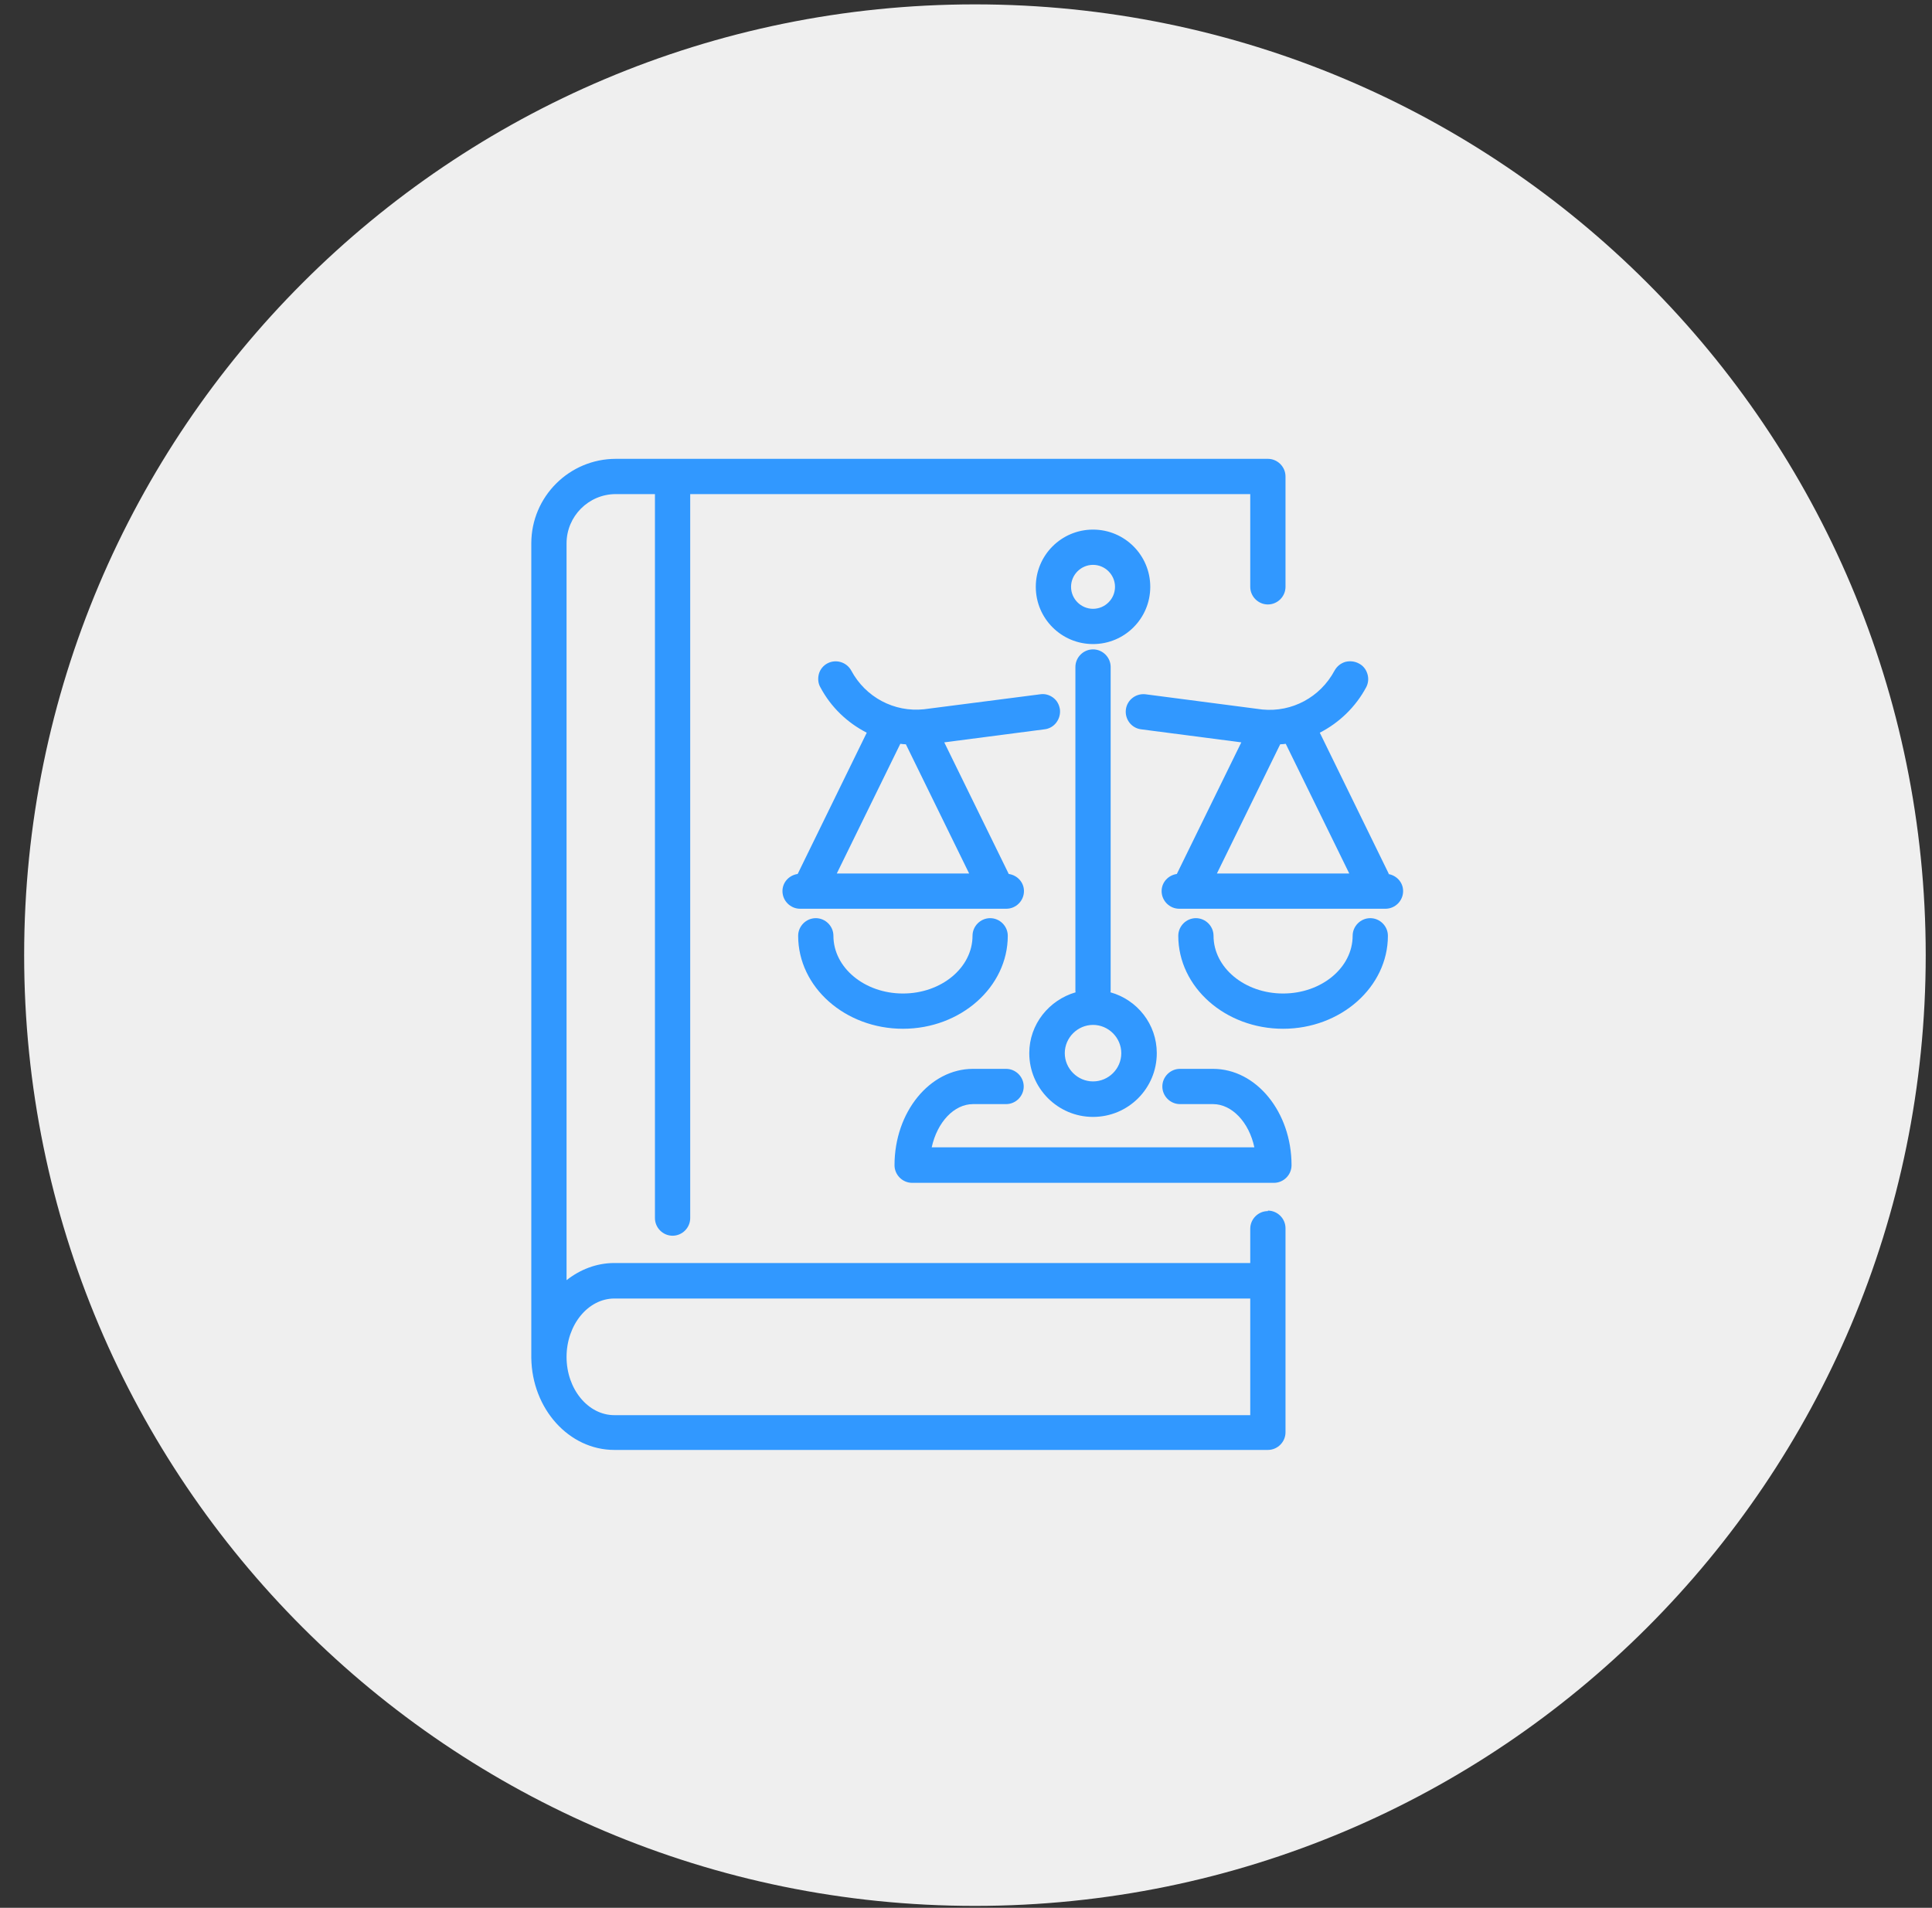
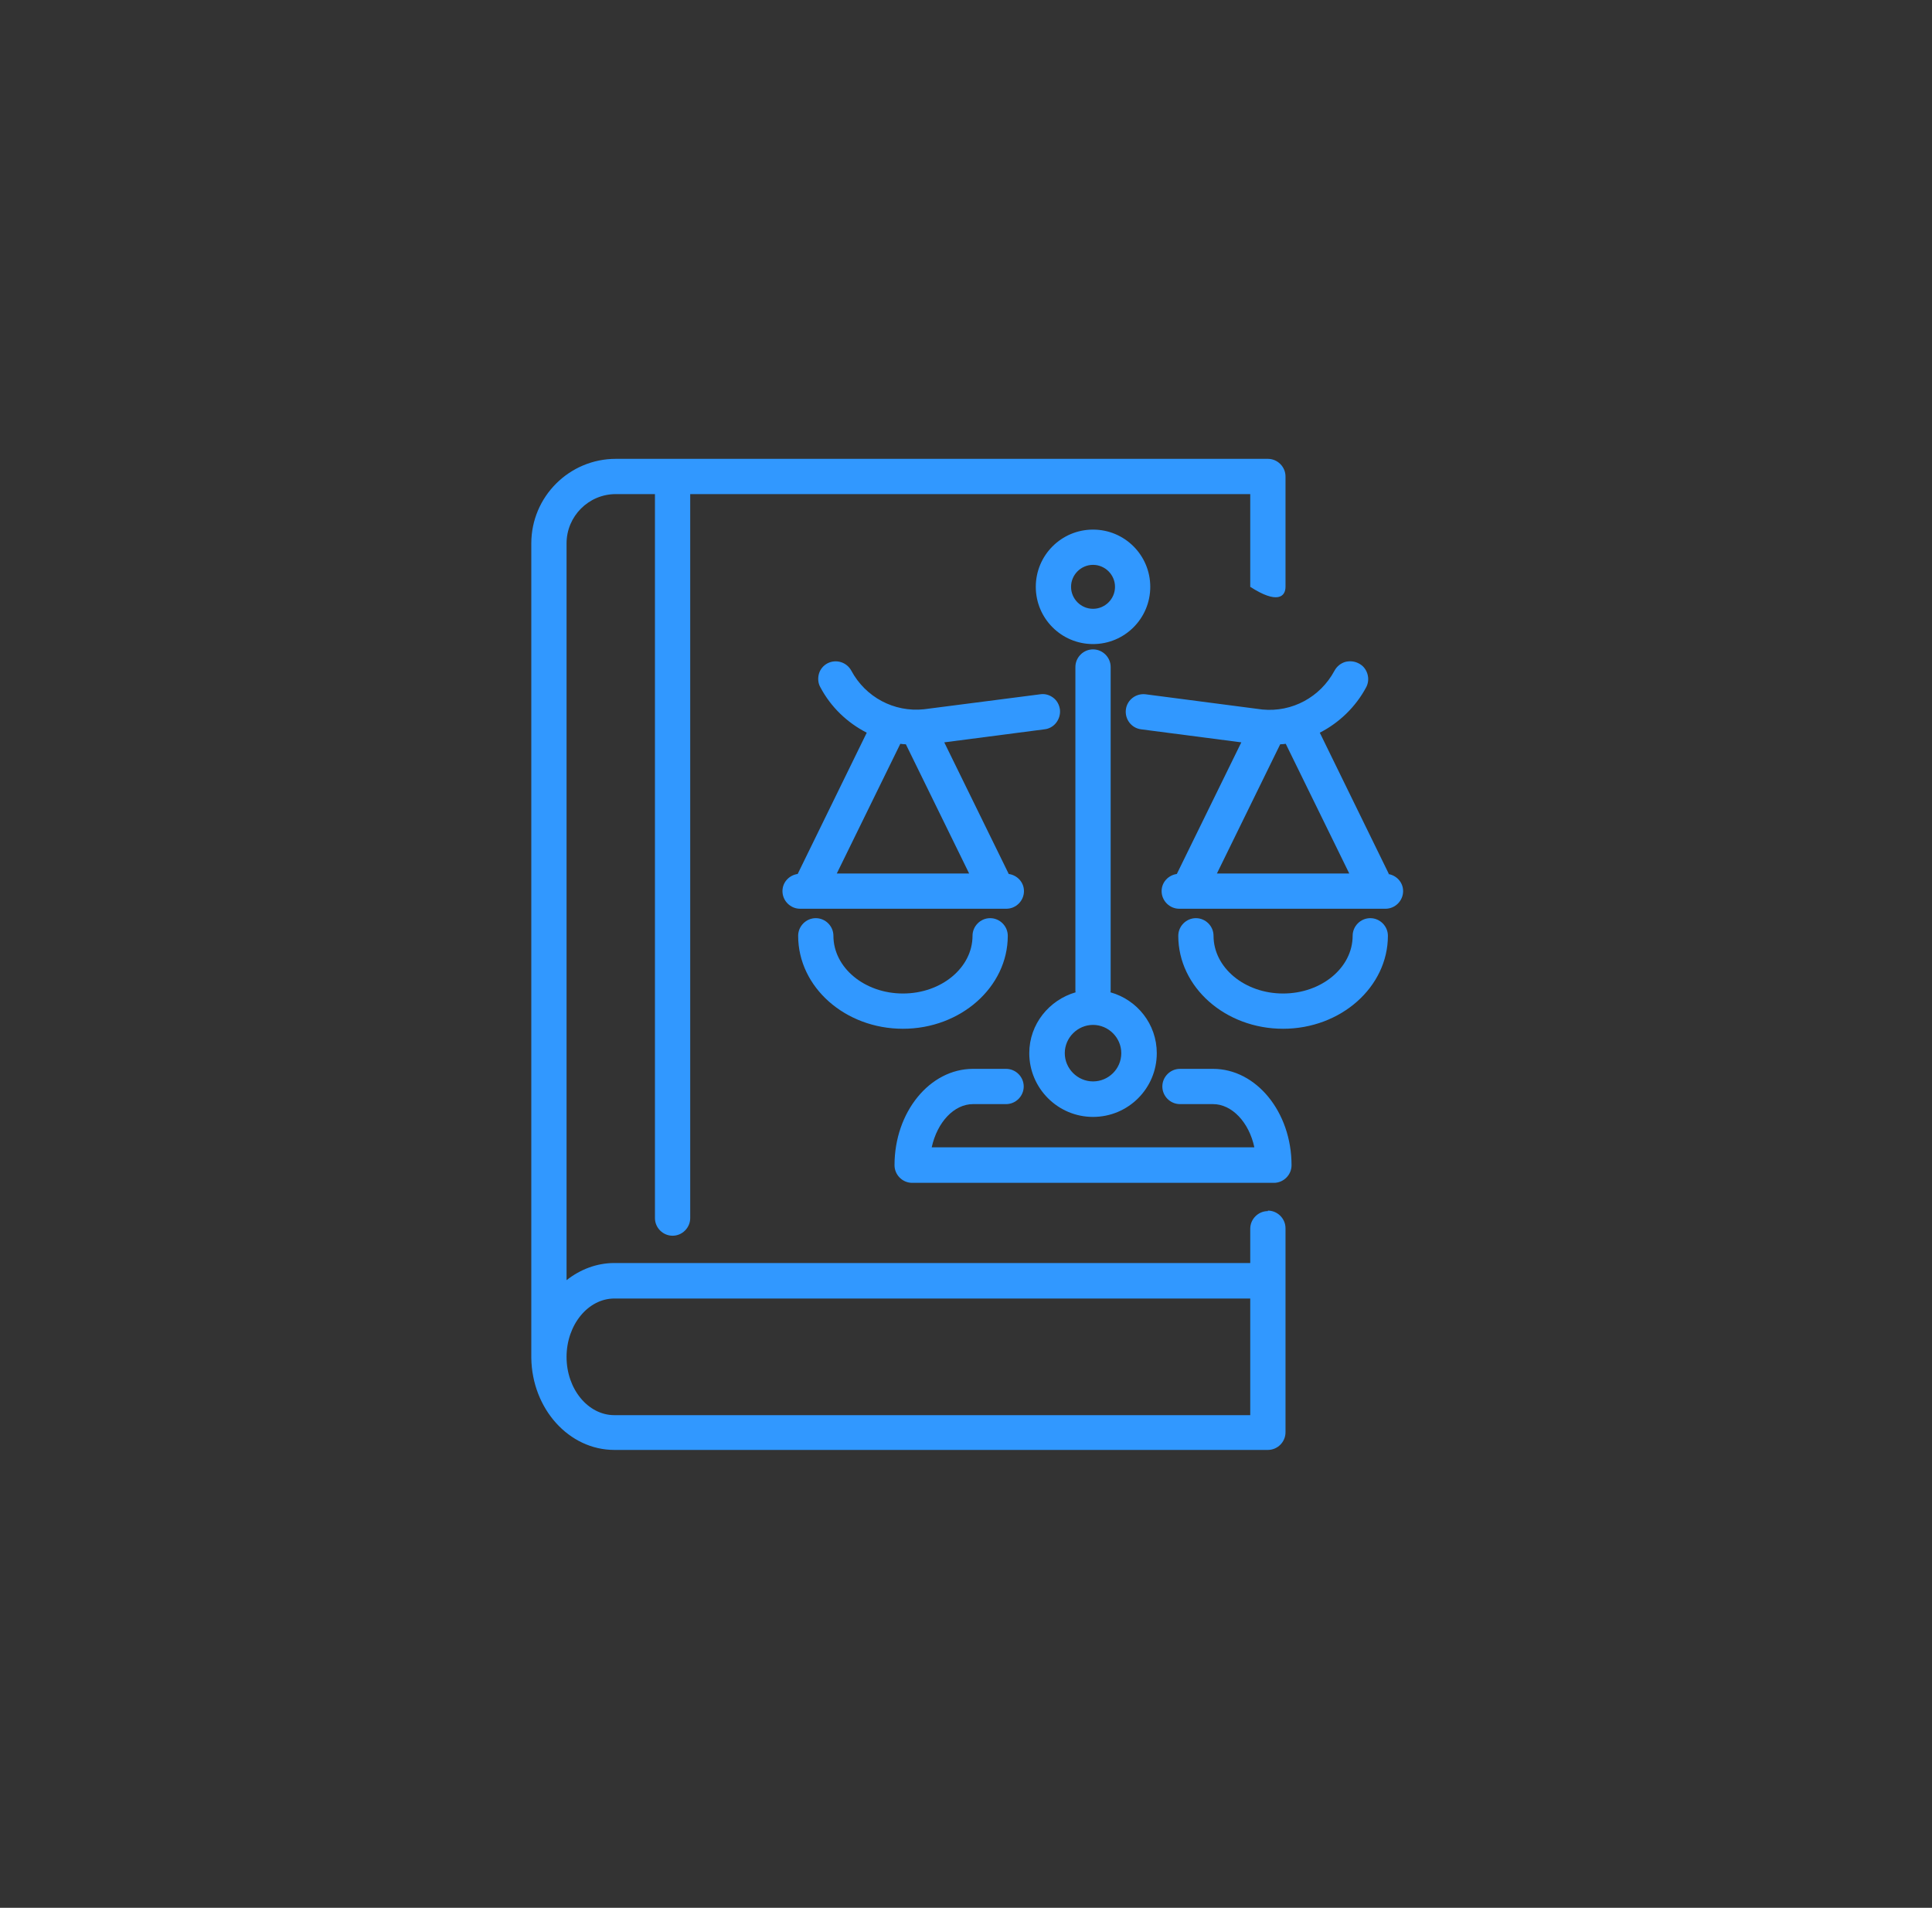
<svg xmlns="http://www.w3.org/2000/svg" width="80" height="79" viewBox="0 0 80 79" fill="none">
  <rect x="0" y="0" width="80" height="79" fill="#333333" stroke="none" />
-   <path d="M40.37 78.921C62.114 78.921 79.74 61.294 79.74 39.551C79.74 17.807 62.114 0.181 40.37 0.181C18.627 0.181 1 17.807 1 39.551C1 61.294 18.627 78.921 40.37 78.921Z" fill="#EFEFEF" />
  <g clip-path="url(#clip0_2880_4240)">
-     <path d="M52.5 50.15C52.1 50.15 51.77 50.48 51.77 50.88V52.3H25.44C24.7 52.3 24.02 52.57 23.46 53.01V22.5C23.46 21.38 24.37 20.46 25.5 20.46H27.12V50.44C27.12 50.84 27.45 51.17 27.85 51.17C28.25 51.17 28.58 50.84 28.58 50.44V20.46H51.77V24.3C51.77 24.7 52.1 25.03 52.5 25.03C52.9 25.03 53.23 24.7 53.23 24.3V19.73C53.23 19.33 52.9 19 52.5 19H25.5C23.57 19 22 20.57 22 22.5V56.17V56.2C22 56.2 22 56.22 22 56.23C22.03 58.34 23.56 60.04 25.44 60.04H52.5C52.9 60.04 53.23 59.71 53.23 59.31V50.86C53.23 50.46 52.9 50.13 52.5 50.13V50.15ZM51.77 53.91V58.6H25.44C24.35 58.6 23.46 57.52 23.46 56.19C23.46 54.86 24.35 53.77 25.44 53.77H51.77V53.91ZM50.23 44.26H48.86C48.46 44.26 48.13 44.59 48.13 44.99C48.13 45.39 48.46 45.72 48.86 45.72H50.23C51.01 45.72 51.72 46.47 51.94 47.51H38.58C38.81 46.46 39.51 45.72 40.29 45.72H41.66C42.06 45.72 42.39 45.39 42.39 44.99C42.39 44.59 42.06 44.26 41.66 44.26H40.29C38.5 44.26 37.04 46.05 37.04 48.25C37.04 48.65 37.37 48.98 37.77 48.98H52.75C53.15 48.98 53.48 48.65 53.48 48.25C53.48 46.05 52.02 44.26 50.23 44.26ZM45.99 27.62C45.99 27.22 45.66 26.89 45.26 26.89C44.86 26.89 44.53 27.22 44.53 27.62V41.04C44.53 41.04 44.53 41.07 44.54 41.09C43.44 41.41 42.62 42.41 42.62 43.61C42.62 45.06 43.8 46.25 45.26 46.25C46.72 46.25 47.9 45.07 47.9 43.61C47.9 42.41 47.09 41.4 45.98 41.09C45.98 41.07 45.99 41.06 45.99 41.04V27.62ZM46.43 43.61C46.43 44.26 45.9 44.78 45.26 44.78C44.62 44.78 44.09 44.25 44.09 43.61C44.09 42.97 44.62 42.44 45.26 42.44C45.9 42.44 46.43 42.97 46.43 43.61ZM47.63 24.3C47.63 22.99 46.57 21.93 45.26 21.93C43.95 21.93 42.89 22.99 42.89 24.3C42.89 25.61 43.95 26.67 45.26 26.67C46.57 26.67 47.63 25.61 47.63 24.3ZM45.26 25.21C44.76 25.21 44.35 24.8 44.35 24.3C44.35 23.8 44.76 23.39 45.26 23.39C45.76 23.39 46.17 23.8 46.17 24.3C46.17 24.8 45.76 25.21 45.26 25.21ZM41 38.02C40.6 38.02 40.27 38.35 40.27 38.75C40.27 40.07 38.98 41.14 37.39 41.14C35.8 41.14 34.51 40.07 34.51 38.75C34.51 38.35 34.18 38.02 33.78 38.02C33.38 38.02 33.05 38.35 33.05 38.75C33.05 40.88 35 42.6 37.39 42.6C39.78 42.6 41.73 40.87 41.73 38.75C41.73 38.35 41.4 38.02 41 38.02ZM56.74 38.02C56.34 38.02 56.01 38.35 56.01 38.75C56.01 40.07 54.72 41.14 53.13 41.14C51.54 41.14 50.25 40.07 50.25 38.75C50.25 38.35 49.92 38.02 49.52 38.02C49.12 38.02 48.79 38.35 48.79 38.75C48.79 40.88 50.74 42.6 53.13 42.6C55.52 42.6 57.47 40.87 57.47 38.75C57.47 38.35 57.14 38.02 56.74 38.02ZM57.51 36.19L54.65 30.34C55.45 29.93 56.13 29.28 56.57 28.46C56.66 28.29 56.68 28.09 56.62 27.9C56.56 27.71 56.44 27.56 56.26 27.47C56.09 27.38 55.89 27.36 55.7 27.41C55.51 27.47 55.36 27.59 55.26 27.77C54.67 28.87 53.5 29.5 52.27 29.38L47.44 28.75C47.04 28.7 46.67 28.98 46.62 29.38C46.57 29.78 46.85 30.15 47.25 30.2L51.4 30.74L48.73 36.19C48.38 36.24 48.1 36.53 48.1 36.9C48.1 37.3 48.43 37.63 48.83 37.63H49.19H57.01H57.37C57.77 37.63 58.1 37.3 58.1 36.9C58.1 36.53 57.82 36.24 57.47 36.19H57.51ZM50.39 36.17L53.01 30.82C53.09 30.82 53.17 30.81 53.24 30.8L55.87 36.17H50.39ZM43.74 29.92C43.86 29.76 43.91 29.57 43.89 29.38C43.86 29.18 43.77 29.01 43.61 28.89C43.45 28.77 43.26 28.72 43.07 28.75L38.26 29.37C37.02 29.5 35.84 28.87 35.25 27.77C35.06 27.42 34.62 27.28 34.26 27.47C34.09 27.56 33.96 27.72 33.91 27.9C33.86 28.08 33.87 28.29 33.97 28.46C34.41 29.29 35.09 29.93 35.89 30.34L33.03 36.19C32.68 36.24 32.4 36.53 32.4 36.9C32.4 37.3 32.73 37.63 33.13 37.63H33.49H41.31H41.67C42.07 37.63 42.4 37.3 42.4 36.9C42.4 36.53 42.12 36.24 41.77 36.19L39.1 30.74L43.25 30.2C43.44 30.18 43.62 30.08 43.74 29.92ZM40.13 36.17H34.65L37.28 30.8C37.36 30.81 37.43 30.82 37.51 30.82L40.13 36.17Z" fill="#3198FF" />
+     <path d="M52.5 50.15C52.1 50.15 51.77 50.48 51.77 50.88V52.3H25.44C24.7 52.3 24.02 52.57 23.46 53.01V22.5C23.46 21.38 24.37 20.46 25.5 20.46H27.12V50.44C27.12 50.84 27.45 51.17 27.85 51.17C28.25 51.17 28.58 50.84 28.58 50.44V20.46H51.77V24.3C52.9 25.03 53.23 24.7 53.23 24.3V19.73C53.23 19.33 52.9 19 52.5 19H25.5C23.57 19 22 20.57 22 22.5V56.17V56.2C22 56.2 22 56.22 22 56.23C22.03 58.34 23.56 60.04 25.44 60.04H52.5C52.9 60.04 53.23 59.71 53.23 59.31V50.86C53.23 50.46 52.9 50.13 52.5 50.13V50.15ZM51.77 53.91V58.6H25.44C24.35 58.6 23.46 57.52 23.46 56.19C23.46 54.86 24.35 53.77 25.44 53.77H51.77V53.91ZM50.23 44.26H48.86C48.46 44.26 48.13 44.59 48.13 44.99C48.13 45.39 48.46 45.72 48.86 45.72H50.23C51.01 45.72 51.72 46.47 51.94 47.51H38.58C38.81 46.46 39.51 45.72 40.29 45.72H41.66C42.06 45.72 42.39 45.39 42.39 44.99C42.39 44.59 42.06 44.26 41.66 44.26H40.29C38.5 44.26 37.04 46.05 37.04 48.25C37.04 48.65 37.37 48.98 37.77 48.98H52.75C53.15 48.98 53.48 48.65 53.48 48.25C53.48 46.05 52.02 44.26 50.23 44.26ZM45.99 27.62C45.99 27.22 45.66 26.89 45.26 26.89C44.86 26.89 44.53 27.22 44.53 27.62V41.04C44.53 41.04 44.53 41.07 44.54 41.09C43.44 41.41 42.62 42.41 42.62 43.61C42.62 45.06 43.8 46.25 45.26 46.25C46.72 46.25 47.9 45.07 47.9 43.61C47.9 42.41 47.09 41.4 45.98 41.09C45.98 41.07 45.99 41.06 45.99 41.04V27.62ZM46.43 43.61C46.43 44.26 45.9 44.78 45.26 44.78C44.62 44.78 44.09 44.25 44.09 43.61C44.09 42.97 44.62 42.44 45.26 42.44C45.9 42.44 46.43 42.97 46.43 43.61ZM47.63 24.3C47.63 22.99 46.57 21.93 45.26 21.93C43.95 21.93 42.89 22.99 42.89 24.3C42.89 25.61 43.95 26.67 45.26 26.67C46.57 26.67 47.63 25.61 47.63 24.3ZM45.26 25.21C44.76 25.21 44.35 24.8 44.35 24.3C44.35 23.8 44.76 23.39 45.26 23.39C45.76 23.39 46.17 23.8 46.17 24.3C46.17 24.8 45.76 25.21 45.26 25.21ZM41 38.02C40.6 38.02 40.27 38.35 40.27 38.75C40.27 40.07 38.98 41.14 37.39 41.14C35.8 41.14 34.51 40.07 34.51 38.75C34.51 38.35 34.18 38.02 33.78 38.02C33.38 38.02 33.05 38.35 33.05 38.75C33.05 40.88 35 42.6 37.39 42.6C39.78 42.6 41.73 40.87 41.73 38.75C41.73 38.35 41.4 38.02 41 38.02ZM56.74 38.02C56.34 38.02 56.01 38.35 56.01 38.75C56.01 40.07 54.72 41.14 53.13 41.14C51.54 41.14 50.25 40.07 50.25 38.75C50.25 38.35 49.92 38.02 49.52 38.02C49.12 38.02 48.79 38.35 48.79 38.75C48.79 40.88 50.74 42.6 53.13 42.6C55.52 42.6 57.47 40.87 57.47 38.75C57.47 38.35 57.14 38.02 56.74 38.02ZM57.51 36.19L54.65 30.34C55.45 29.93 56.13 29.28 56.57 28.46C56.66 28.29 56.68 28.09 56.62 27.9C56.56 27.71 56.44 27.56 56.26 27.47C56.09 27.38 55.89 27.36 55.7 27.41C55.51 27.47 55.36 27.59 55.26 27.77C54.67 28.87 53.5 29.5 52.27 29.38L47.44 28.75C47.04 28.7 46.67 28.98 46.62 29.38C46.57 29.78 46.85 30.15 47.25 30.2L51.4 30.74L48.73 36.19C48.38 36.24 48.1 36.53 48.1 36.9C48.1 37.3 48.43 37.63 48.83 37.63H49.19H57.01H57.37C57.77 37.63 58.1 37.3 58.1 36.9C58.1 36.53 57.82 36.24 57.47 36.19H57.51ZM50.39 36.17L53.01 30.82C53.09 30.82 53.17 30.81 53.24 30.8L55.87 36.17H50.39ZM43.74 29.92C43.86 29.76 43.91 29.57 43.89 29.38C43.86 29.18 43.77 29.01 43.61 28.89C43.45 28.77 43.26 28.72 43.07 28.75L38.26 29.37C37.02 29.5 35.84 28.87 35.25 27.77C35.06 27.42 34.62 27.28 34.26 27.47C34.09 27.56 33.96 27.72 33.91 27.9C33.86 28.08 33.87 28.29 33.97 28.46C34.41 29.29 35.09 29.93 35.89 30.34L33.03 36.19C32.68 36.24 32.4 36.53 32.4 36.9C32.4 37.3 32.73 37.63 33.13 37.63H33.49H41.31H41.67C42.07 37.63 42.4 37.3 42.4 36.9C42.4 36.53 42.12 36.24 41.77 36.19L39.1 30.74L43.25 30.2C43.44 30.18 43.62 30.08 43.74 29.92ZM40.13 36.17H34.65L37.28 30.8C37.36 30.81 37.43 30.82 37.51 30.82L40.13 36.17Z" fill="#3198FF" />
  </g>
  <defs>
    <clipPath id="clip0_2880_4240">
      <rect width="36.14" height="41.06" fill="white" transform="translate(22 19)" />
    </clipPath>
  </defs>
</svg>